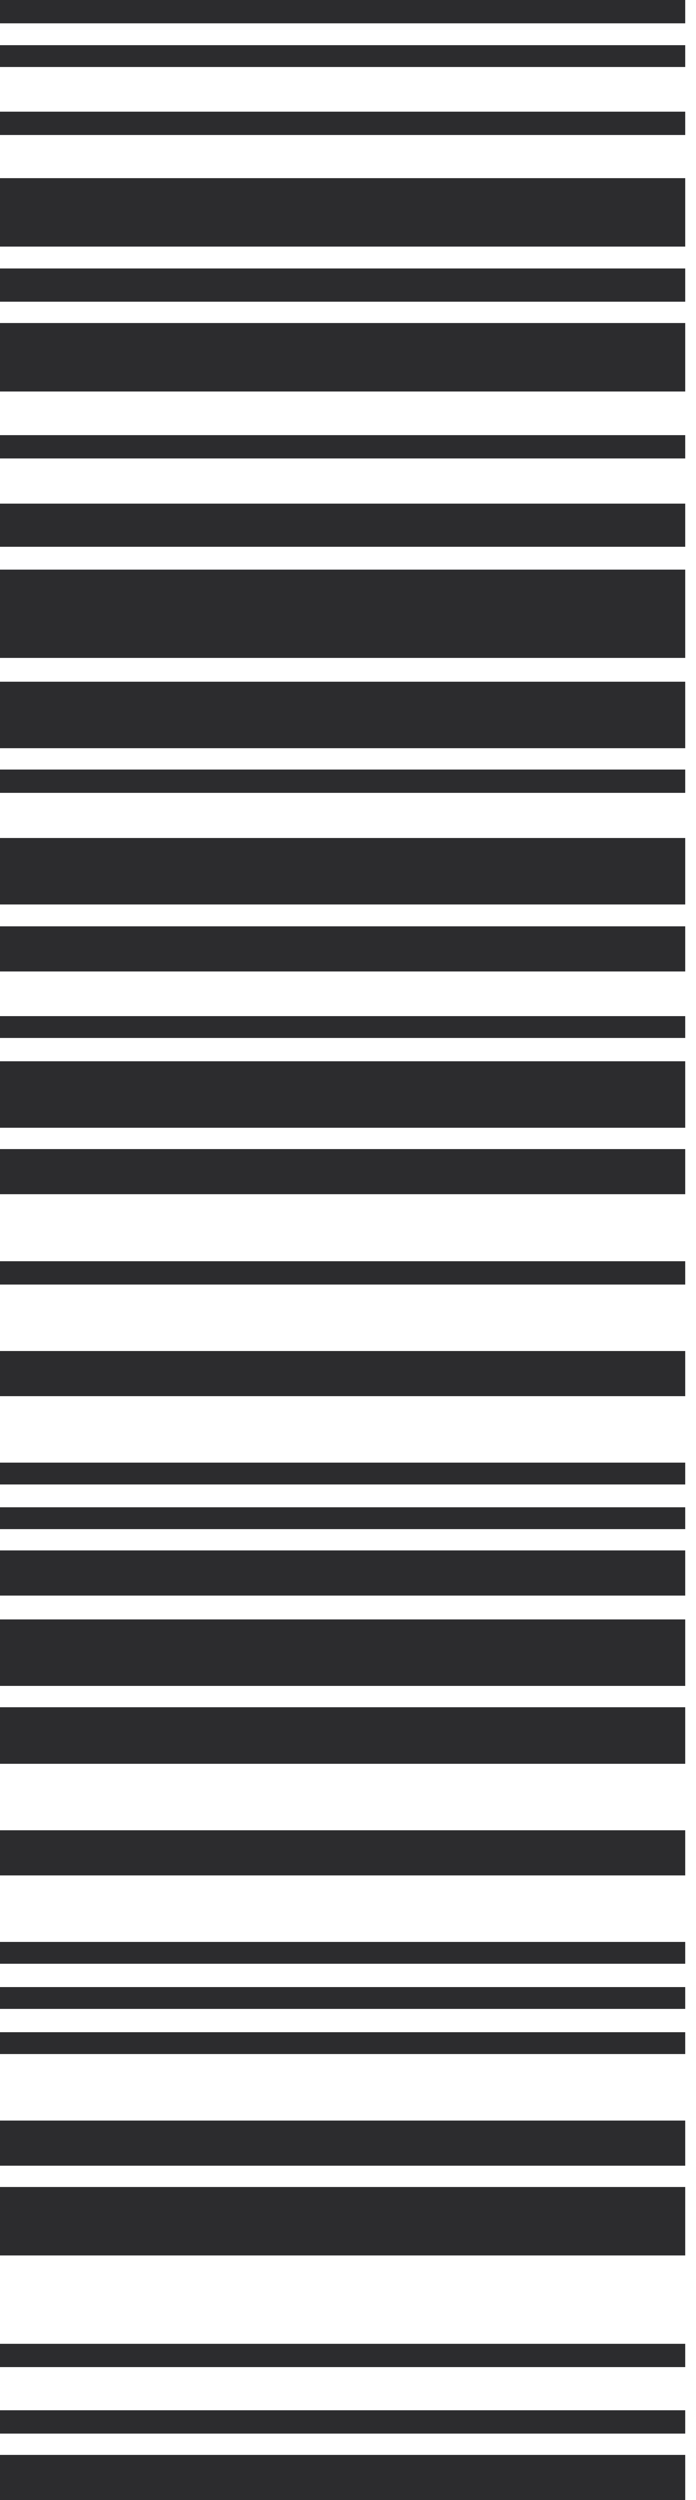
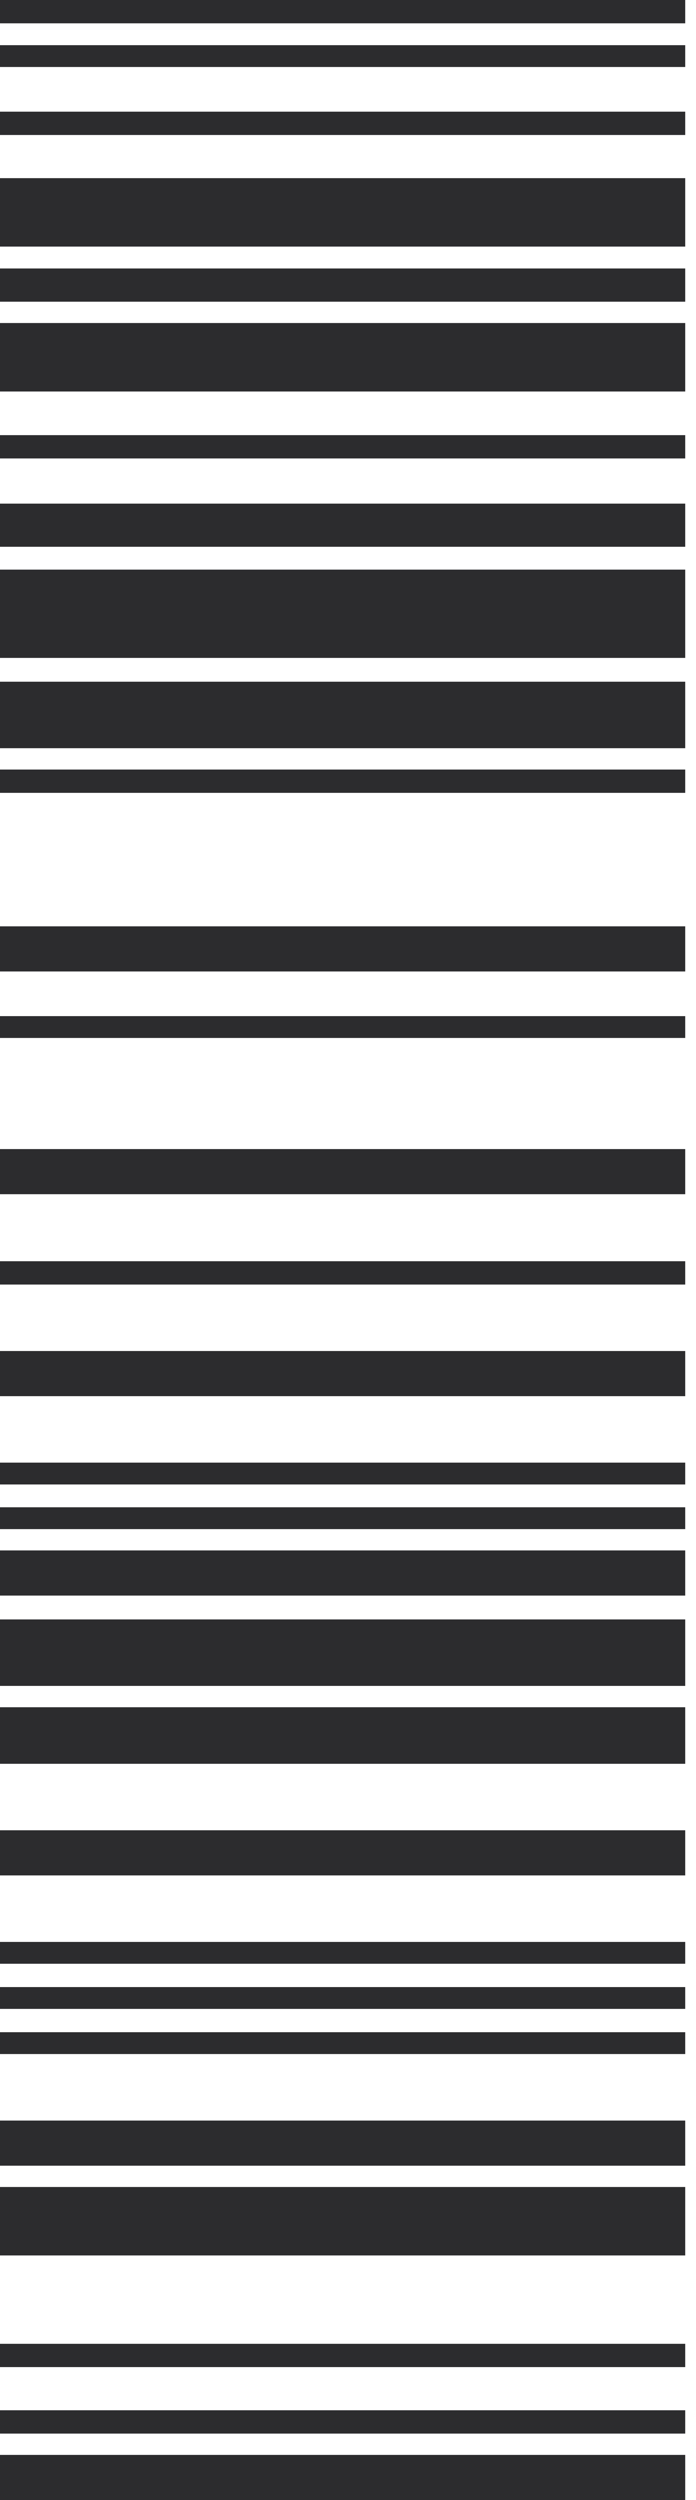
<svg xmlns="http://www.w3.org/2000/svg" width="56" height="201" viewBox="0 0 56 201" fill="none">
  <path d="M55.133 52.896C54.388 52.896 53.642 52.896 52.897 52.896C35.558 52.896 18.287 52.896 0.948 52.896C0.677 52.896 0.406 52.896 0 52.896C-1.02871e-07 50.542 -2.05743e-07 48.189 -3.10357e-07 45.796C0.406 45.796 0.745 45.796 1.151 45.796C18.287 45.796 35.491 45.796 52.627 45.796C53.439 45.796 54.252 45.796 55.133 45.796C55.133 48.189 55.133 50.542 55.133 52.896Z" fill="#2C2C2E" />
  <path d="M55.133 19.826C54.388 19.826 53.642 19.826 52.897 19.826C35.558 19.826 18.287 19.826 0.948 19.826C0.677 19.826 0.406 19.826 0 19.826C-8.02044e-08 17.991 -1.58664e-07 16.196 -2.40612e-07 14.322C0.406 14.322 0.745 14.322 1.151 14.322C18.287 14.322 35.491 14.322 52.627 14.322C53.439 14.322 54.252 14.322 55.133 14.322C55.133 16.156 55.133 17.991 55.133 19.826Z" fill="#2C2C2E" />
  <path d="M55.133 31.476C54.388 31.476 53.642 31.476 52.897 31.476C35.558 31.476 18.287 31.476 0.948 31.476C0.677 31.476 0.406 31.476 0 31.476C-8.02044e-08 29.641 -1.58666e-07 27.846 -2.40614e-07 25.971C0.406 25.971 0.745 25.971 1.151 25.971C18.287 25.971 35.491 25.971 52.627 25.971C53.439 25.971 54.252 25.971 55.133 25.971C55.133 27.846 55.133 29.641 55.133 31.476Z" fill="#2C2C2E" />
  <path d="M55.133 181.334C54.388 181.334 53.642 181.334 52.897 181.334C35.558 181.334 18.287 181.334 0.948 181.334C0.677 181.334 0.406 181.334 0 181.334C-8.02044e-08 179.499 -1.58665e-07 177.704 -2.40613e-07 175.829C0.406 175.829 0.745 175.829 1.151 175.829C18.287 175.829 35.491 175.829 52.627 175.829C53.439 175.829 54.252 175.829 55.133 175.829C55.133 177.664 55.133 179.499 55.133 181.334Z" fill="#2C2C2E" />
  <path d="M55.133 60.154C54.388 60.154 53.642 60.154 52.897 60.154C35.558 60.154 18.287 60.154 0.948 60.154C0.677 60.154 0.406 60.154 0 60.154C-7.84609e-08 58.359 -1.53434e-07 56.644 -2.33638e-07 54.809C0.406 54.809 0.745 54.809 1.151 54.809C18.287 54.809 35.491 54.809 52.627 54.809C53.439 54.809 54.252 54.809 55.133 54.809C55.133 56.564 55.133 58.359 55.133 60.154Z" fill="#2C2C2E" />
-   <path d="M55.133 90.669C54.388 90.669 53.642 90.669 52.897 90.669C35.558 90.669 18.287 90.669 0.948 90.669C0.677 90.669 0.406 90.669 0 90.669C-7.84609e-08 88.874 -1.53435e-07 87.159 -2.33639e-07 85.324C0.406 85.324 0.745 85.324 1.151 85.324C18.287 85.324 35.491 85.324 52.627 85.324C53.439 85.324 54.252 85.324 55.133 85.324C55.133 87.119 55.133 88.874 55.133 90.669Z" fill="#2C2C2E" />
-   <path d="M55.133 72.718C54.388 72.718 53.642 72.718 52.897 72.718C35.558 72.718 18.287 72.718 0.948 72.718C0.677 72.718 0.406 72.718 0 72.718C-7.84609e-08 70.923 -1.53435e-07 69.208 -2.33639e-07 67.373C0.406 67.373 0.745 67.373 1.151 67.373C18.287 67.373 35.491 67.373 52.627 67.373C53.439 67.373 54.252 67.373 55.133 67.373C55.133 69.168 55.133 70.963 55.133 72.718Z" fill="#2C2C2E" />
  <path d="M55.133 135.544C54.388 135.544 53.642 135.544 52.897 135.544C35.558 135.544 18.287 135.544 0.948 135.544C0.677 135.544 0.406 135.544 0 135.544C-7.84609e-08 133.749 -1.53435e-07 132.034 -2.33639e-07 130.199C0.406 130.199 0.745 130.199 1.151 130.199C18.287 130.199 35.491 130.199 52.627 130.199C53.439 130.199 54.252 130.199 55.133 130.199C55.133 131.954 55.133 133.749 55.133 135.544Z" fill="#2C2C2E" />
  <path d="M55.133 141.807C54.388 141.807 53.642 141.807 52.897 141.807C35.558 141.807 18.287 141.807 0.948 141.807C0.677 141.807 0.406 141.807 0 141.807C-6.62558e-08 140.291 -1.30769e-07 138.815 -1.98768e-07 137.259C0.406 137.259 0.745 137.259 1.151 137.259C18.287 137.259 35.491 137.259 52.627 137.259C53.439 137.259 54.252 137.259 55.133 137.259C55.133 138.775 55.133 140.291 55.133 141.807Z" fill="#2C2C2E" />
  <path d="M55.133 201C54.388 201 53.642 201 52.897 201C35.558 201 18.287 201 0.948 201C0.677 201 0.406 201 0 201C-5.23072e-08 199.803 -1.0287e-07 198.647 -1.58665e-07 197.37C0.406 197.37 0.745 197.37 1.151 197.37C18.287 197.37 35.491 197.37 52.627 197.37C53.439 197.37 54.252 197.37 55.133 197.37C55.133 198.607 55.133 199.803 55.133 201Z" fill="#2C2C2E" />
  <path d="M55.133 174.118C54.388 174.118 53.642 174.118 52.897 174.118C35.558 174.118 18.287 174.118 0.948 174.118C0.677 174.118 0.406 174.118 0 174.118C-5.23072e-08 172.922 -1.02872e-07 171.765 -1.58666e-07 170.489C0.406 170.489 0.745 170.489 1.151 170.489C18.287 170.489 35.491 170.489 52.627 170.489C53.439 170.489 54.252 170.489 55.133 170.489C55.133 171.685 55.133 172.882 55.133 174.118Z" fill="#2C2C2E" />
  <path d="M55.133 150.78C54.388 150.78 53.642 150.78 52.897 150.78C35.558 150.78 18.287 150.78 0.948 150.78C0.677 150.78 0.406 150.78 0 150.78C-5.23072e-08 149.584 -1.02872e-07 148.427 -1.58666e-07 147.15C0.406 147.15 0.745 147.15 1.151 147.15C18.287 147.15 35.491 147.15 52.627 147.15C53.439 147.15 54.252 147.15 55.133 147.15C55.133 148.387 55.133 149.584 55.133 150.78Z" fill="#2C2C2E" />
  <path d="M55.133 128.282C54.388 128.282 53.642 128.282 52.897 128.282C35.558 128.282 18.287 128.282 0.948 128.282C0.677 128.282 0.406 128.282 0 128.282C-5.23072e-08 127.085 -1.0287e-07 125.929 -1.58665e-07 124.652C0.406 124.652 0.745 124.652 1.151 124.652C18.287 124.652 35.491 124.652 52.627 124.652C53.439 124.652 54.252 124.652 55.133 124.652C55.133 125.889 55.133 127.085 55.133 128.282Z" fill="#2C2C2E" />
  <path d="M55.133 78.105C54.388 78.105 53.642 78.105 52.897 78.105C35.558 78.105 18.287 78.105 0.948 78.105C0.677 78.105 0.406 78.105 0 78.105C-5.23072e-08 76.909 -1.02872e-07 75.752 -1.58666e-07 74.475C0.406 74.475 0.745 74.475 1.151 74.475C18.287 74.475 35.491 74.475 52.627 74.475C53.439 74.475 54.252 74.475 55.133 74.475C55.133 75.672 55.133 76.869 55.133 78.105Z" fill="#2C2C2E" />
  <path d="M55.133 96.013C54.388 96.013 53.642 96.013 52.897 96.013C35.558 96.013 18.287 96.013 0.948 96.013C0.677 96.013 0.406 96.013 0 96.013C-5.23072e-08 94.817 -1.0287e-07 93.66 -1.58665e-07 92.383C0.406 92.383 0.745 92.383 1.151 92.383C18.287 92.383 35.491 92.383 52.627 92.383C53.439 92.383 54.252 92.383 55.133 92.383C55.133 93.62 55.133 94.817 55.133 96.013Z" fill="#2C2C2E" />
  <path d="M55.133 112.249C54.388 112.249 53.642 112.249 52.897 112.249C35.558 112.249 18.287 112.249 0.948 112.249C0.677 112.249 0.406 112.249 0 112.249C-5.23072e-08 111.053 -1.0287e-07 109.896 -1.58665e-07 108.619C0.406 108.619 0.745 108.619 1.151 108.619C18.287 108.619 35.491 108.619 52.627 108.619C53.439 108.619 54.252 108.619 55.133 108.619C55.133 109.816 55.133 111.013 55.133 112.249Z" fill="#2C2C2E" />
  <path d="M55.133 43.961C54.388 43.961 53.642 43.961 52.897 43.961C35.558 43.961 18.287 43.961 0.948 43.961C0.677 43.961 0.406 43.961 0 43.961C-5.05637e-08 42.804 -9.93829e-08 41.688 -1.5169e-07 40.491C0.406 40.491 0.745 40.491 1.151 40.491C18.287 40.491 35.491 40.491 52.627 40.491C53.439 40.491 54.252 40.491 55.133 40.491C55.133 41.608 55.133 42.765 55.133 43.961Z" fill="#2C2C2E" />
  <path d="M55.133 24.256C54.388 24.256 53.642 24.256 52.897 24.256C35.558 24.256 18.287 24.256 0.948 24.256C0.677 24.256 0.406 24.256 0 24.256C-3.83586e-08 23.379 -7.67164e-08 22.501 -1.16819e-07 21.584C0.406 21.584 0.745 21.584 1.151 21.584C18.287 21.584 35.491 21.584 52.627 21.584C53.439 21.584 54.252 21.584 55.133 21.584C55.133 22.461 55.133 23.379 55.133 24.256Z" fill="#2C2C2E" />
  <path d="M55.133 195.656C54.388 195.656 53.642 195.656 52.897 195.656C35.558 195.656 18.287 195.656 0.948 195.656C0.677 195.656 0.406 195.656 0 195.656C-2.78972e-08 195.018 -5.23074e-08 194.459 -8.19482e-08 193.781C0.406 193.781 0.745 193.781 1.151 193.781C18.287 193.781 35.491 193.781 52.627 193.781C53.439 193.781 54.252 193.781 55.133 193.781C55.133 194.419 55.133 195.018 55.133 195.656Z" fill="#2C2C2E" />
  <path d="M55.133 190.311C54.388 190.311 53.642 190.311 52.897 190.311C35.558 190.311 18.287 190.311 0.948 190.311C0.677 190.311 0.406 190.311 0 190.311C-2.78972e-08 189.673 -5.23074e-08 189.115 -8.19482e-08 188.437C0.406 188.437 0.745 188.437 1.151 188.437C18.287 188.437 35.491 188.437 52.627 188.437C53.439 188.437 54.252 188.437 55.133 188.437C55.133 189.035 55.133 189.673 55.133 190.311Z" fill="#2C2C2E" />
  <path d="M55.133 63.745C54.388 63.745 53.642 63.745 52.897 63.745C35.558 63.745 18.287 63.745 0.948 63.745C0.677 63.745 0.406 63.745 0 63.745C-2.78972e-08 63.106 -5.23074e-08 62.548 -8.19482e-08 61.87C0.406 61.87 0.745 61.87 1.151 61.87C18.287 61.87 35.491 61.87 52.627 61.87C53.439 61.87 54.252 61.87 55.133 61.87C55.133 62.508 55.133 63.146 55.133 63.745Z" fill="#2C2C2E" />
  <path d="M55.133 36.859C54.388 36.859 53.642 36.859 52.897 36.859C35.558 36.859 18.287 36.859 0.948 36.859C0.677 36.859 0.406 36.859 0 36.859C-2.78972e-08 36.221 -5.23085e-08 35.662 -8.19493e-08 34.984C0.406 34.984 0.745 34.984 1.151 34.984C18.287 34.984 35.491 34.984 52.627 34.984C53.439 34.984 54.252 34.984 55.133 34.984C55.133 35.583 55.133 36.221 55.133 36.859Z" fill="#2C2C2E" />
  <path d="M55.133 103.276C54.388 103.276 53.642 103.276 52.897 103.276C35.558 103.276 18.287 103.276 0.948 103.276C0.677 103.276 0.406 103.276 0 103.276C-2.78972e-08 102.637 -5.23074e-08 102.079 -8.19482e-08 101.401C0.406 101.401 0.745 101.401 1.151 101.401C18.287 101.401 35.491 101.401 52.627 101.401C53.439 101.401 54.252 101.401 55.133 101.401C55.133 101.999 55.133 102.637 55.133 103.276Z" fill="#2C2C2E" />
  <path d="M55.133 10.853C54.388 10.853 53.642 10.853 52.897 10.853C35.558 10.853 18.287 10.853 0.948 10.853C0.677 10.853 0.406 10.853 0 10.853C-2.78972e-08 10.214 -5.23064e-08 9.656 -8.19472e-08 8.978C0.406 8.978 0.745 8.978 1.151 8.978C18.287 8.978 35.491 8.978 52.627 8.978C53.439 8.978 54.252 8.978 55.133 8.978C55.133 9.616 55.133 10.254 55.133 10.853Z" fill="#2C2C2E" />
  <path d="M55.133 1.875C54.388 1.875 53.642 1.875 52.897 1.875C35.558 1.875 18.287 1.875 0.948 1.875C0.677 1.875 0.406 1.875 0 1.875C-2.78972e-08 1.237 -5.23064e-08 0.679 -8.19472e-08 0C0.406 0 0.745 0 1.151 0C18.287 0 35.491 0 52.627 0C53.439 0 54.252 0 55.133 0C55.133 0.639 55.133 1.277 55.133 1.875Z" fill="#2C2C2E" />
  <path d="M55.133 165.141C54.388 165.141 53.642 165.141 52.897 165.141C35.558 165.141 18.287 165.141 0.948 165.141C0.677 165.141 0.406 165.141 0 165.141C-2.441e-08 164.583 -4.88205e-08 164.024 -7.67177e-08 163.386C0.406 163.386 0.745 163.386 1.151 163.386C18.287 163.386 35.491 163.386 52.627 163.386C53.439 163.386 54.252 163.386 55.133 163.386C55.133 163.984 55.133 164.543 55.133 165.141Z" fill="#2C2C2E" />
  <path d="M55.133 161.512C54.388 161.512 53.642 161.512 52.897 161.512C35.558 161.512 18.287 161.512 0.948 161.512C0.677 161.512 0.406 161.512 0 161.512C-2.441e-08 160.953 -4.88195e-08 160.395 -7.67166e-08 159.757C0.406 159.757 0.745 159.757 1.151 159.757C18.287 159.757 35.491 159.757 52.627 159.757C53.439 159.757 54.252 159.757 55.133 159.757C55.133 160.355 55.133 160.913 55.133 161.512Z" fill="#2C2C2E" />
  <path d="M55.133 157.883C54.388 157.883 53.642 157.883 52.897 157.883C35.558 157.883 18.287 157.883 0.948 157.883C0.677 157.883 0.406 157.883 0 157.883C-2.441e-08 157.324 -4.88205e-08 156.766 -7.67177e-08 156.127C0.406 156.127 0.745 156.127 1.151 156.127C18.287 156.127 35.491 156.127 52.627 156.127C53.439 156.127 54.252 156.127 55.133 156.127C55.133 156.726 55.133 157.324 55.133 157.883Z" fill="#2C2C2E" />
  <path d="M55.133 122.938C54.388 122.938 53.642 122.938 52.897 122.938C35.558 122.938 18.287 122.938 0.948 122.938C0.677 122.938 0.406 122.938 0 122.938C-2.441e-08 122.379 -4.88195e-08 121.821 -7.67166e-08 121.183C0.406 121.183 0.745 121.183 1.151 121.183C18.287 121.183 35.491 121.183 52.627 121.183C53.439 121.183 54.252 121.183 55.133 121.183C55.133 121.781 55.133 122.379 55.133 122.938Z" fill="#2C2C2E" />
  <path d="M55.133 5.387C54.388 5.387 53.642 5.387 52.897 5.387C35.558 5.387 18.287 5.387 0.948 5.387C0.677 5.387 0.406 5.387 0 5.387C-2.441e-08 4.829 -4.88205e-08 4.27 -7.67177e-08 3.632C0.406 3.632 0.745 3.632 1.151 3.632C18.287 3.632 35.491 3.632 52.627 3.632C53.439 3.632 54.252 3.632 55.133 3.632C55.133 4.23 55.133 4.789 55.133 5.387Z" fill="#2C2C2E" />
  <path d="M55.133 119.348C54.388 119.348 53.642 119.348 52.897 119.348C35.558 119.348 18.287 119.348 0.948 119.348C0.677 119.348 0.406 119.348 0 119.348C-2.441e-08 118.789 -4.88195e-08 118.231 -7.67166e-08 117.592C0.406 117.592 0.745 117.592 1.151 117.592C18.287 117.592 35.491 117.592 52.627 117.592C53.439 117.592 54.252 117.592 55.133 117.592C55.133 118.151 55.133 118.749 55.133 119.348Z" fill="#2C2C2E" />
  <path d="M55.133 83.45C54.388 83.45 53.642 83.45 52.897 83.45C35.558 83.45 18.287 83.45 0.948 83.45C0.677 83.45 0.406 83.45 0 83.45C-2.441e-08 82.891 -4.88195e-08 82.333 -7.67166e-08 81.694C0.406 81.694 0.745 81.694 1.151 81.694C18.287 81.694 35.491 81.694 52.627 81.694C53.439 81.694 54.252 81.694 55.133 81.694C55.133 82.293 55.133 82.851 55.133 83.45Z" fill="#2C2C2E" />
</svg>